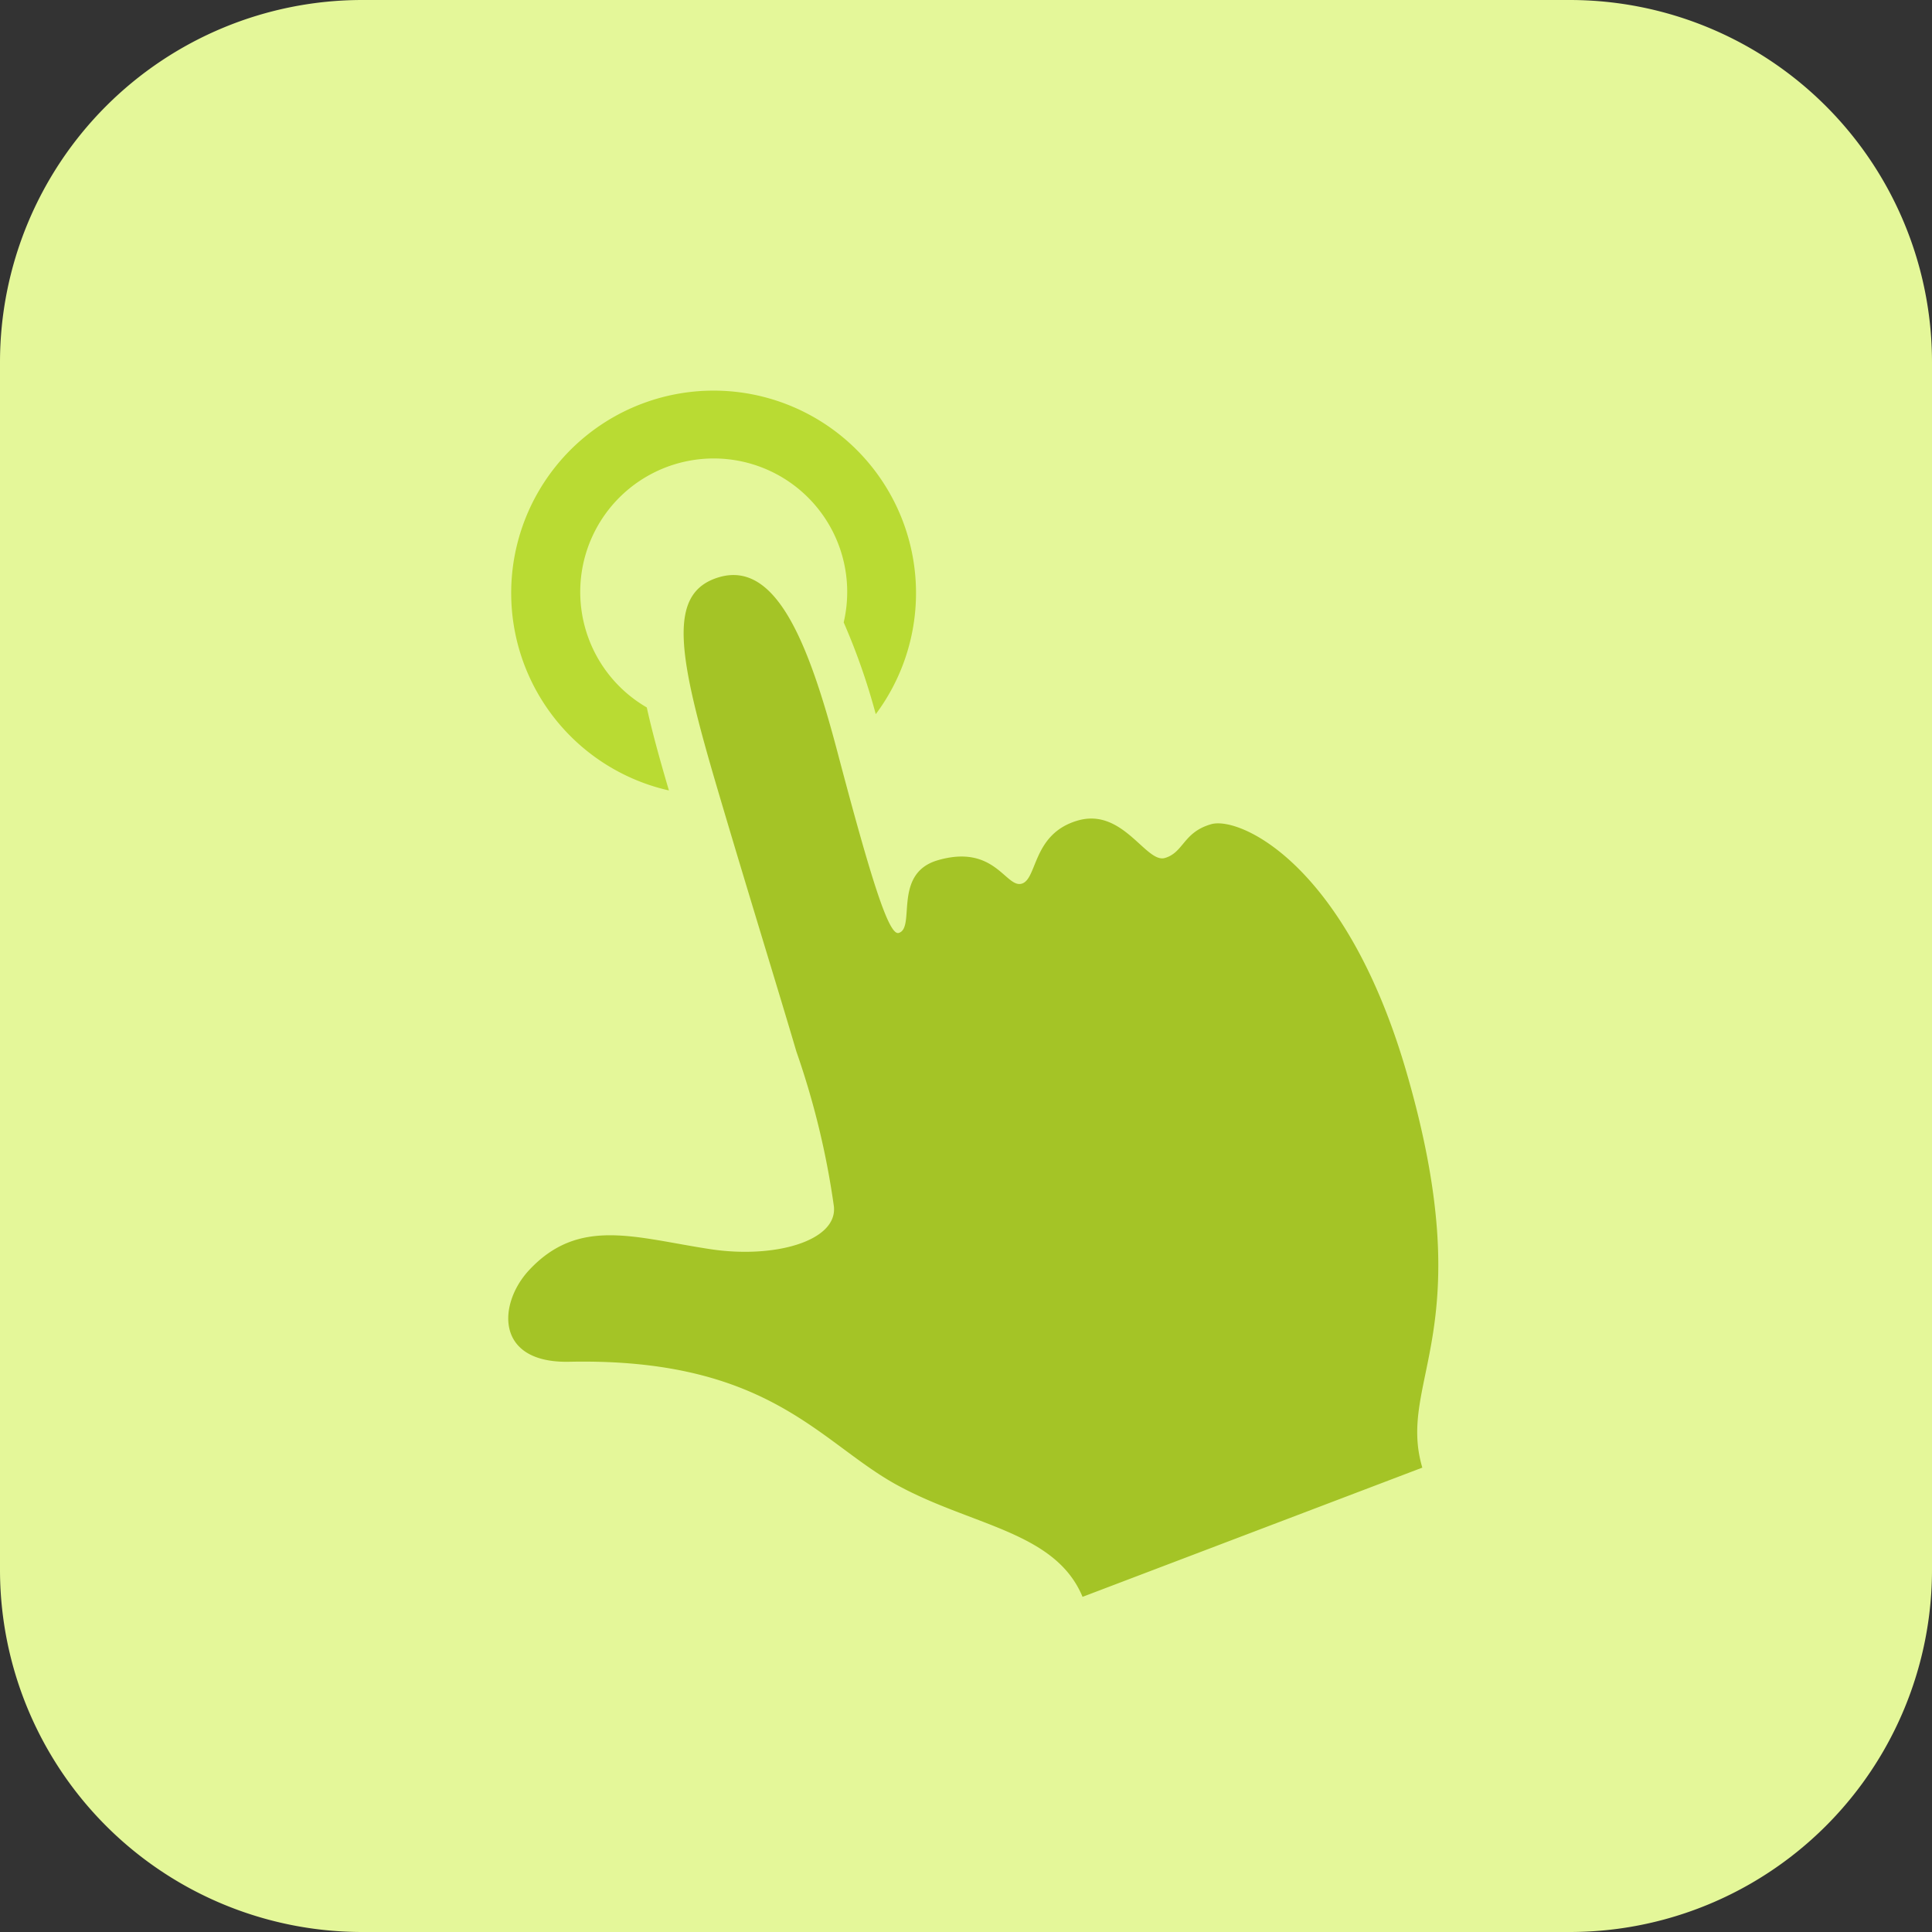
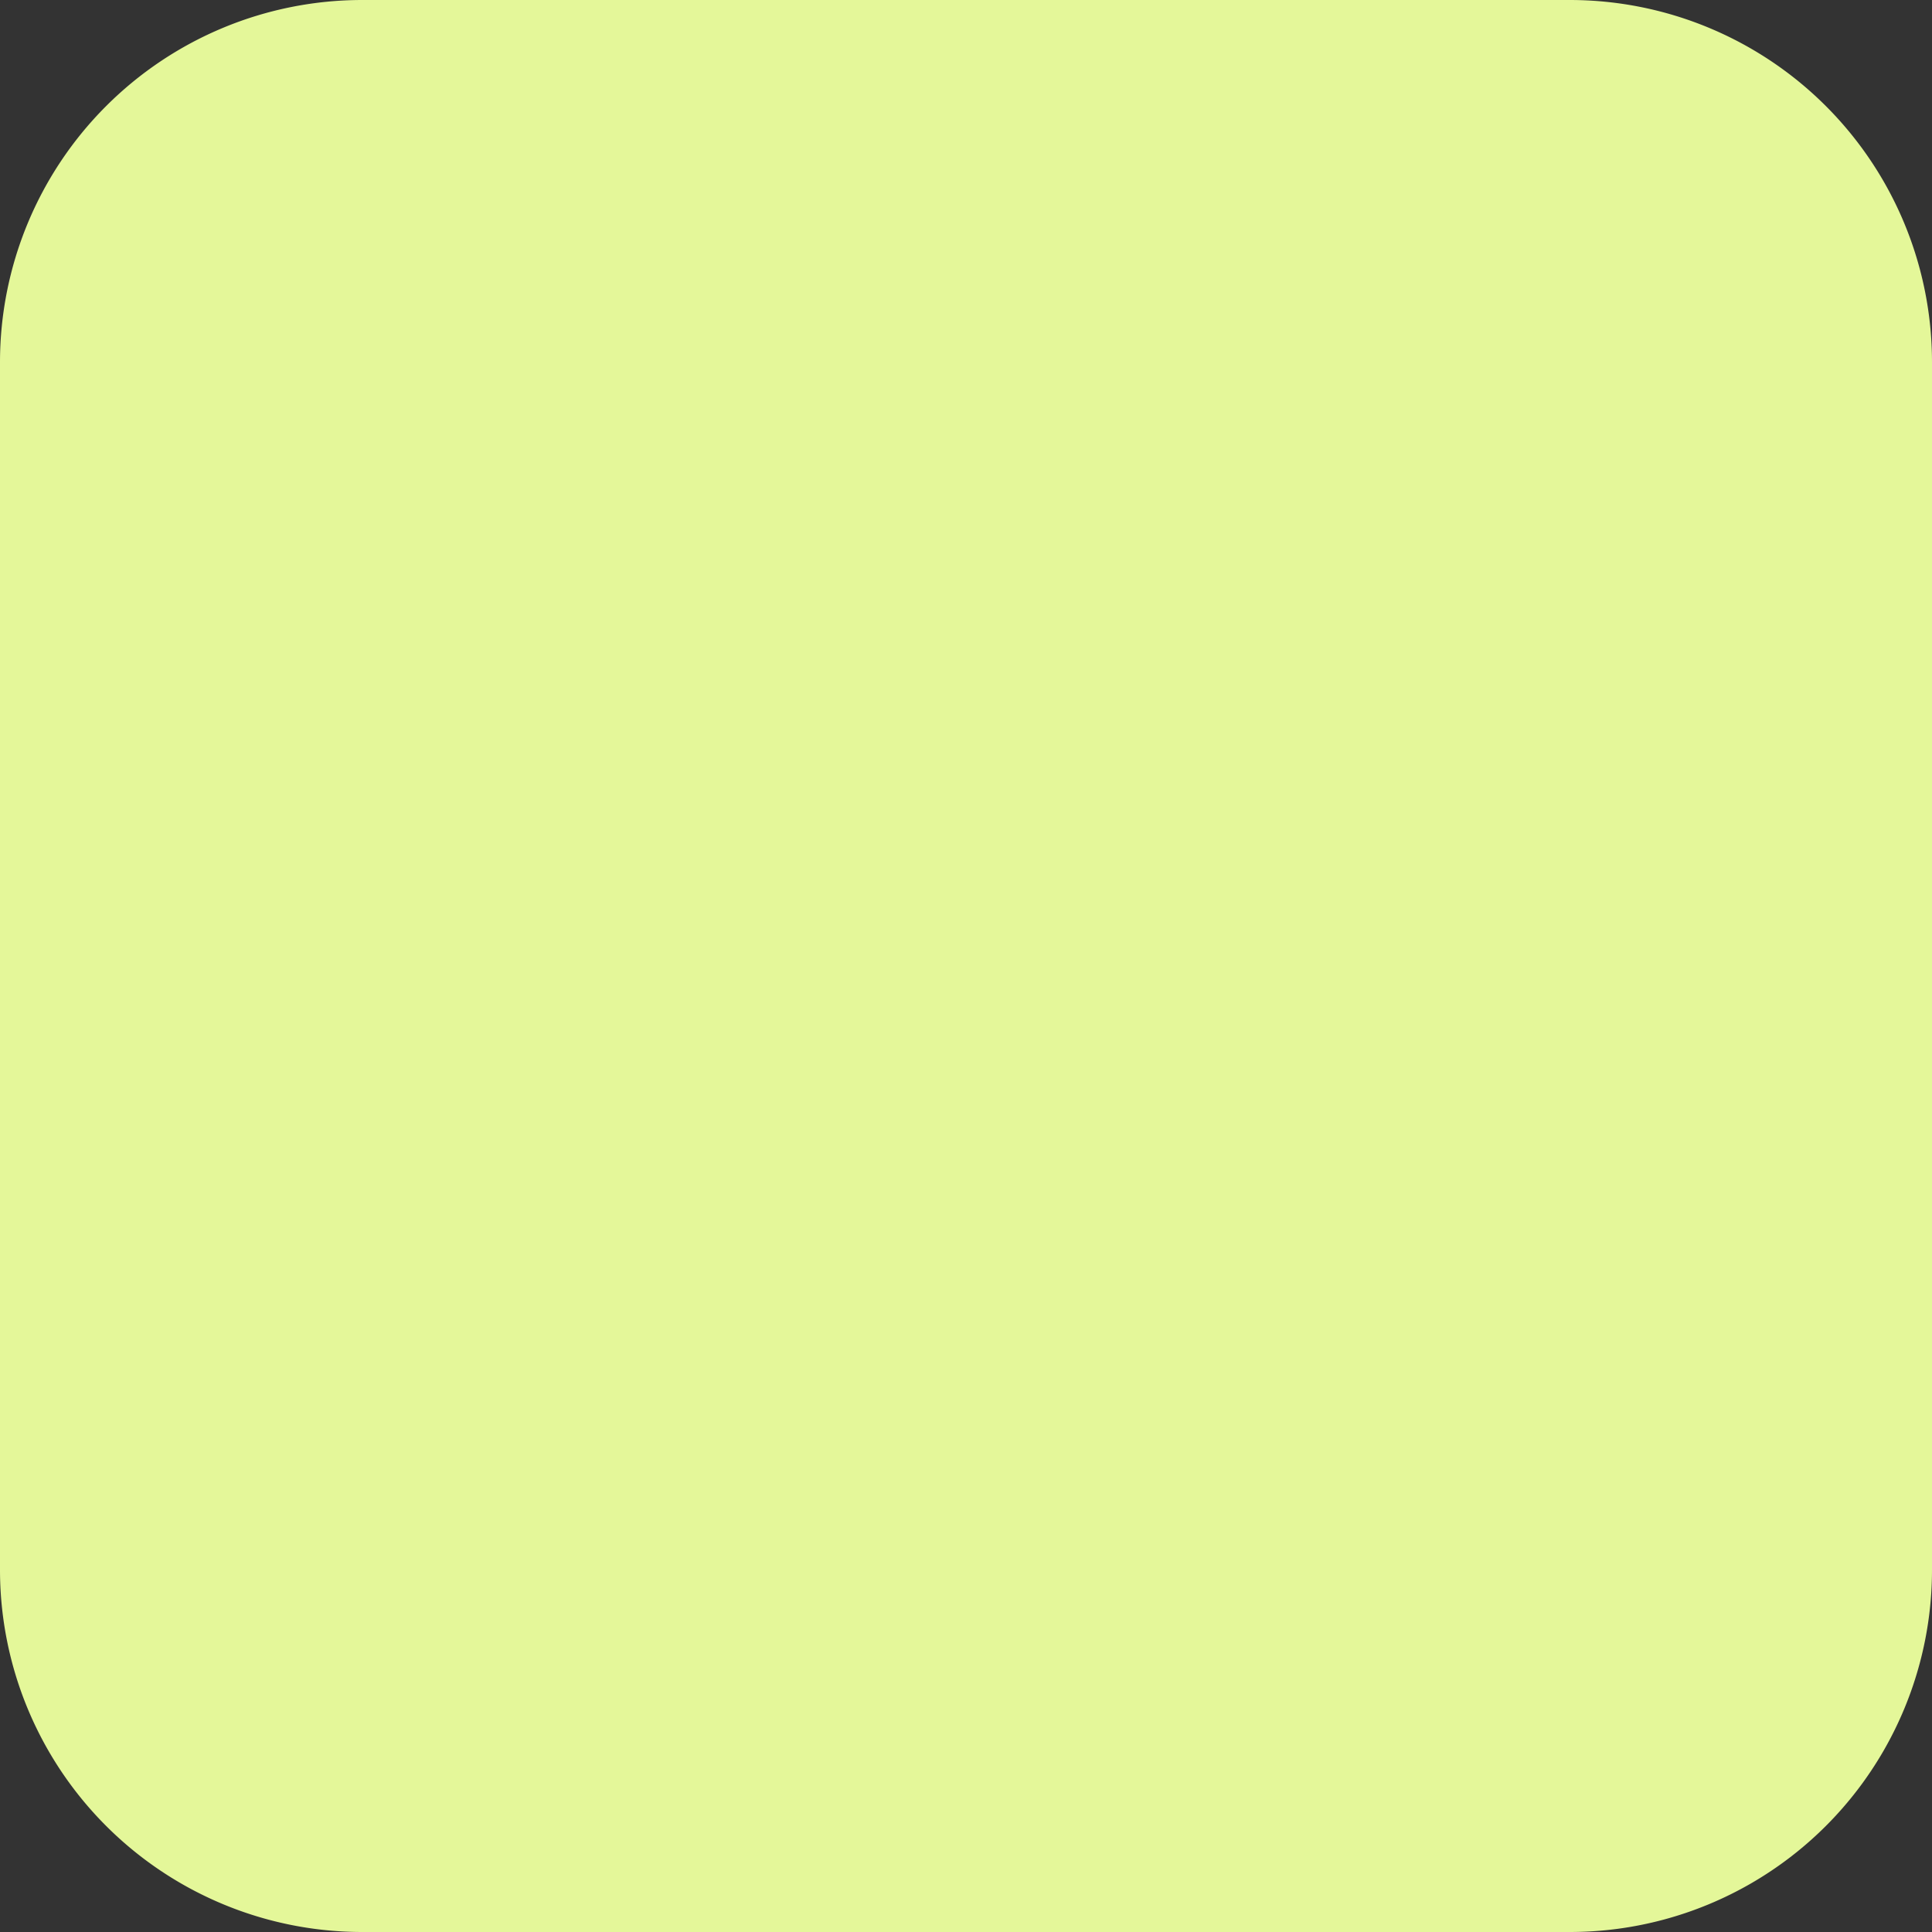
<svg xmlns="http://www.w3.org/2000/svg" width="65" height="65" viewBox="0 0 65 65">
  <rect x="0" y="0" width="65" height="65" fill="#333333" stroke="none" />
  <g id="i-Try_before_you_buy" data-name="i-Try before you buy" transform="translate(-2451.712 -3416.035)">
    <path id="Path_783" data-name="Path 783" d="M2504.525,3481.035H2463.9a12.187,12.187,0,0,1-12.188-12.187v-40.626a12.188,12.188,0,0,1,12.188-12.187h40.625a12.187,12.187,0,0,1,12.187,12.187v40.626A12.186,12.186,0,0,1,2504.525,3481.035Z" fill="#e4f799" />
-     <path id="Path_967" data-name="Path 967" d="M2474.217,3442.629c-.277-.944-.545-1.888-.745-2.793a4.491,4.491,0,1,1,6.625-2.861,21.866,21.866,0,0,1,1.079,3.088,6.81,6.81,0,1,0-6.959,2.566Z" fill="#b9db33" />
-     <path id="Path_968" data-name="Path 968" d="M2469.5,3458.781c1.682-1.818,3.569-1.106,6.1-.721,2.171.333,4.307-.275,4.166-1.448a27.231,27.231,0,0,0-1.261-5.2c-.574-1.954-1.664-5.475-2.657-8.841-1.327-4.5-1.712-6.594.057-7.117,1.906-.556,3,2.154,3.989,5.908,1.129,4.274,1.722,6.16,2.053,6.061.585-.168-.215-2,1.316-2.446,1.914-.557,2.285.939,2.821.789s.353-1.676,1.881-2.123,2.3,1.446,2.939,1.258.61-.867,1.558-1.137,4.513,1.314,6.553,8.286c2.561,8.765-.325,10.4.549,13.362l-11.431,4.347c-.925-2.226-3.792-2.389-6.326-3.809-2.556-1.438-4.291-4.239-10.948-4.1C2468.353,3461.9,2468.47,3459.9,2469.5,3458.781Z" fill="#a4c426" />
  </g>
</svg>